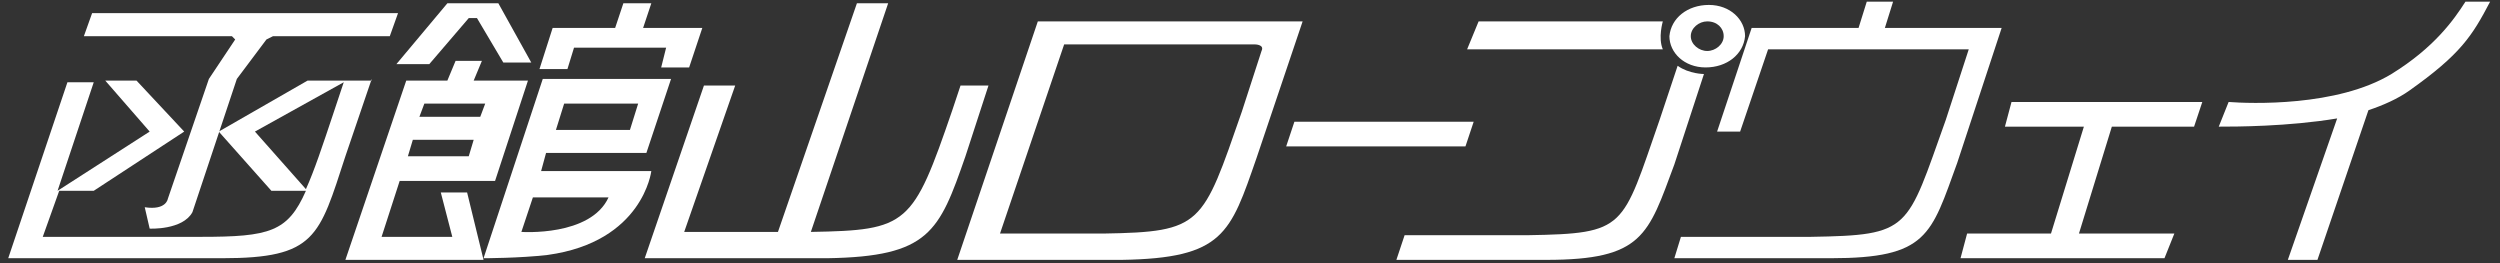
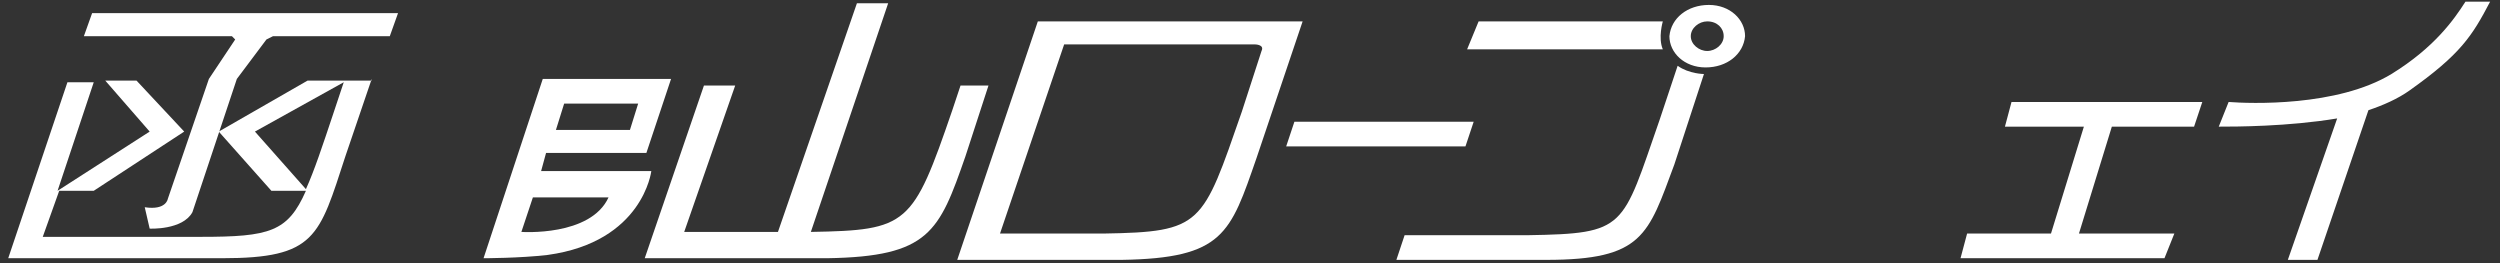
<svg xmlns="http://www.w3.org/2000/svg" version="1.1" viewBox="0 0 152 16">
  <rect x="0" y="0" width="152" height="16" fill="#333333" stroke="none" />
  <defs>
    <style>
      .cls-1 {
        fill: none;
      }

      .cls-2 {
        fill: #fff;
      }
    </style>
  </defs>
  <g>
    <g id="_レイヤー_1" data-name="レイヤー_1">
      <g id="_レイヤー_1-2" data-name="_レイヤー_1">
        <g id="_レイヤー1">
          <g>
            <path class="cls-2" d="M14.3,2.4l-1.6,2.4-2.5,7.3s-.1.7-1.4.5l.3,1.3s2,.1,2.6-1l2.7-8.1h0l1.8-2.4.4-.2h7.1l.5-1.4H5.6l-.5,1.4h9l.2.2Z" />
            <path class="cls-2" d="M22.6,4.9h-3.9l-5.4,3.1,3.2,3.6h2.1c-1.1,2.5-2.2,2.8-6.4,2.8H2.6l1-2.8h2.1l5.5-3.6-2.9-3.1h-1.9l2.7,3.1-5.6,3.6,2.2-6.6h-1.6L.5,15.7h13c5.7,0,5.9-1.3,7.5-6.2l1.6-4.7h0ZM20.3,6.8c-.7,2.1-1.2,3.6-1.7,4.7l-3.1-3.5,5.4-3s-.6,1.8-.6,1.8Z" />
            <path class="cls-2" d="M60.3,5.2h-1.9l-.5,1.5c-2.4,7-2.7,7.3-8.6,7.4h0L54,.2h-1.9l-4.8,13.9h-5.7l3.1-8.9h-1.9l-3.6,10.5h11.1c6.2-.1,6.8-1.6,8.4-6.2l1.4-4.3h.2Z" />
-             <polygon class="cls-2" points="28.5 1.1 29 1.1 30.6 3.8 32.3 3.8 30.3 .2 27.2 .2 24.1 3.9 26.1 3.9 28.5 1.1" />
-             <path class="cls-2" d="M26.8,11.7l.7,2.7h-4.3l1.1-3.4h5.8l2-6.1h-3.3l.5-1.2h-1.6l-.5,1.2h-2.5l-3.7,10.9h8.4l-1-4.1h-1.6ZM25.8,6.3h3.7l-.3.8h-3.7l.3-.8ZM25.1,8.5h3.7l-.3,1h-3.7l.3-1Z" />
-             <polygon class="cls-2" points="34.9 2.9 40.5 2.9 40.2 4.1 41.9 4.1 42.7 1.7 39.1 1.7 39.6 .2 37.9 .2 37.4 1.7 33.6 1.7 32.8 4.2 34.5 4.2 34.9 2.9" />
            <path class="cls-2" d="M32.9,10.4l.3-1.1h6.1l1.5-4.5h-7.8l-3.6,10.9s2.2,0,3.9-.2c5.8-.8,6.3-5.1,6.3-5.1h-6.8.1ZM34.3,6.3h4.5l-.5,1.6h-4.5l.5-1.6ZM31.7,14.1l.7-2.1h4.6c-1.1,2.4-5.3,2.1-5.3,2.1" />
            <polygon class="cls-2" points="89.6 7.4 78.7 7.4 78.2 8.9 89.1 8.9 89.6 7.4" />
            <polygon class="cls-2" points="121.9 7.7 126.7 7.7 124.7 14.2 119.6 14.2 119.2 15.7 131.6 15.7 132.2 14.2 126.4 14.2 128.4 7.7 133.4 7.7 133.9 6.2 122.3 6.2 121.9 7.7" />
            <path class="cls-2" d="M149.9.1c-.7,1.1-1.9,2.8-4.5,4.4-3.3,2-8.6,1.8-9.9,1.7l-.6,1.5c1,0,4.2,0,7.2-.5l-3,8.6h1.8l3.1-9.1c.9-.3,1.8-.7,2.5-1.2,3.1-2.2,3.8-3.3,4.9-5.4h-1.6.1Z" />
            <path class="cls-2" d="M101.3,1.3h-11.4l-.7,1.7h11.9c-.3-.7,0-1.7,0-1.7" />
            <path class="cls-2" d="M103.7,4.1c1.3,0,2.3-.8,2.4-1.9,0-1-.9-1.9-2.2-1.9s-2.3.8-2.4,1.9c0,1,.9,1.9,2.2,1.9M103.8,1.3c.6,0,1,.4,1,.9s-.5.9-1,.9-1-.4-1-.9.5-.9,1-.9" />
            <path class="cls-2" d="M103.6,4.5s-.9,0-1.6-.5l-1.1,3.3c-2.3,6.6-2,6.9-8,7h-7.5l-.5,1.5h9.1c5.9,0,6.2-1.5,7.8-5.8,0,0,1.8-5.5,1.8-5.5Z" />
            <path class="cls-2" d="M63.1,1.3l-4.9,14.5h10c6.2-.1,6.6-1.6,8.2-6.2l2.8-8.3s-16.1,0-16.1,0ZM75.5,6.8c-2.4,6.9-2.4,7.3-8.4,7.4h-6.3l3.9-11.5h11.6s.6,0,.4.4c0,0-1.2,3.7-1.2,3.7Z" />
-             <path class="cls-2" d="M114.6,1.7l.5-1.6h-1.6l-.5,1.6h-6.5l-2.1,6.3h1.4l1.7-5h12.2l-1.4,4.3c-2.4,6.7-2.1,7-8.2,7.1h-7.9l-.4,1.3h9.5c5.9,0,6.1-1.4,7.7-5.8l2.7-8.2s-7.1,0-7.1,0Z" />
          </g>
          <rect class="cls-1" width="152" height="16" />
        </g>
      </g>
    </g>
  </g>
</svg>